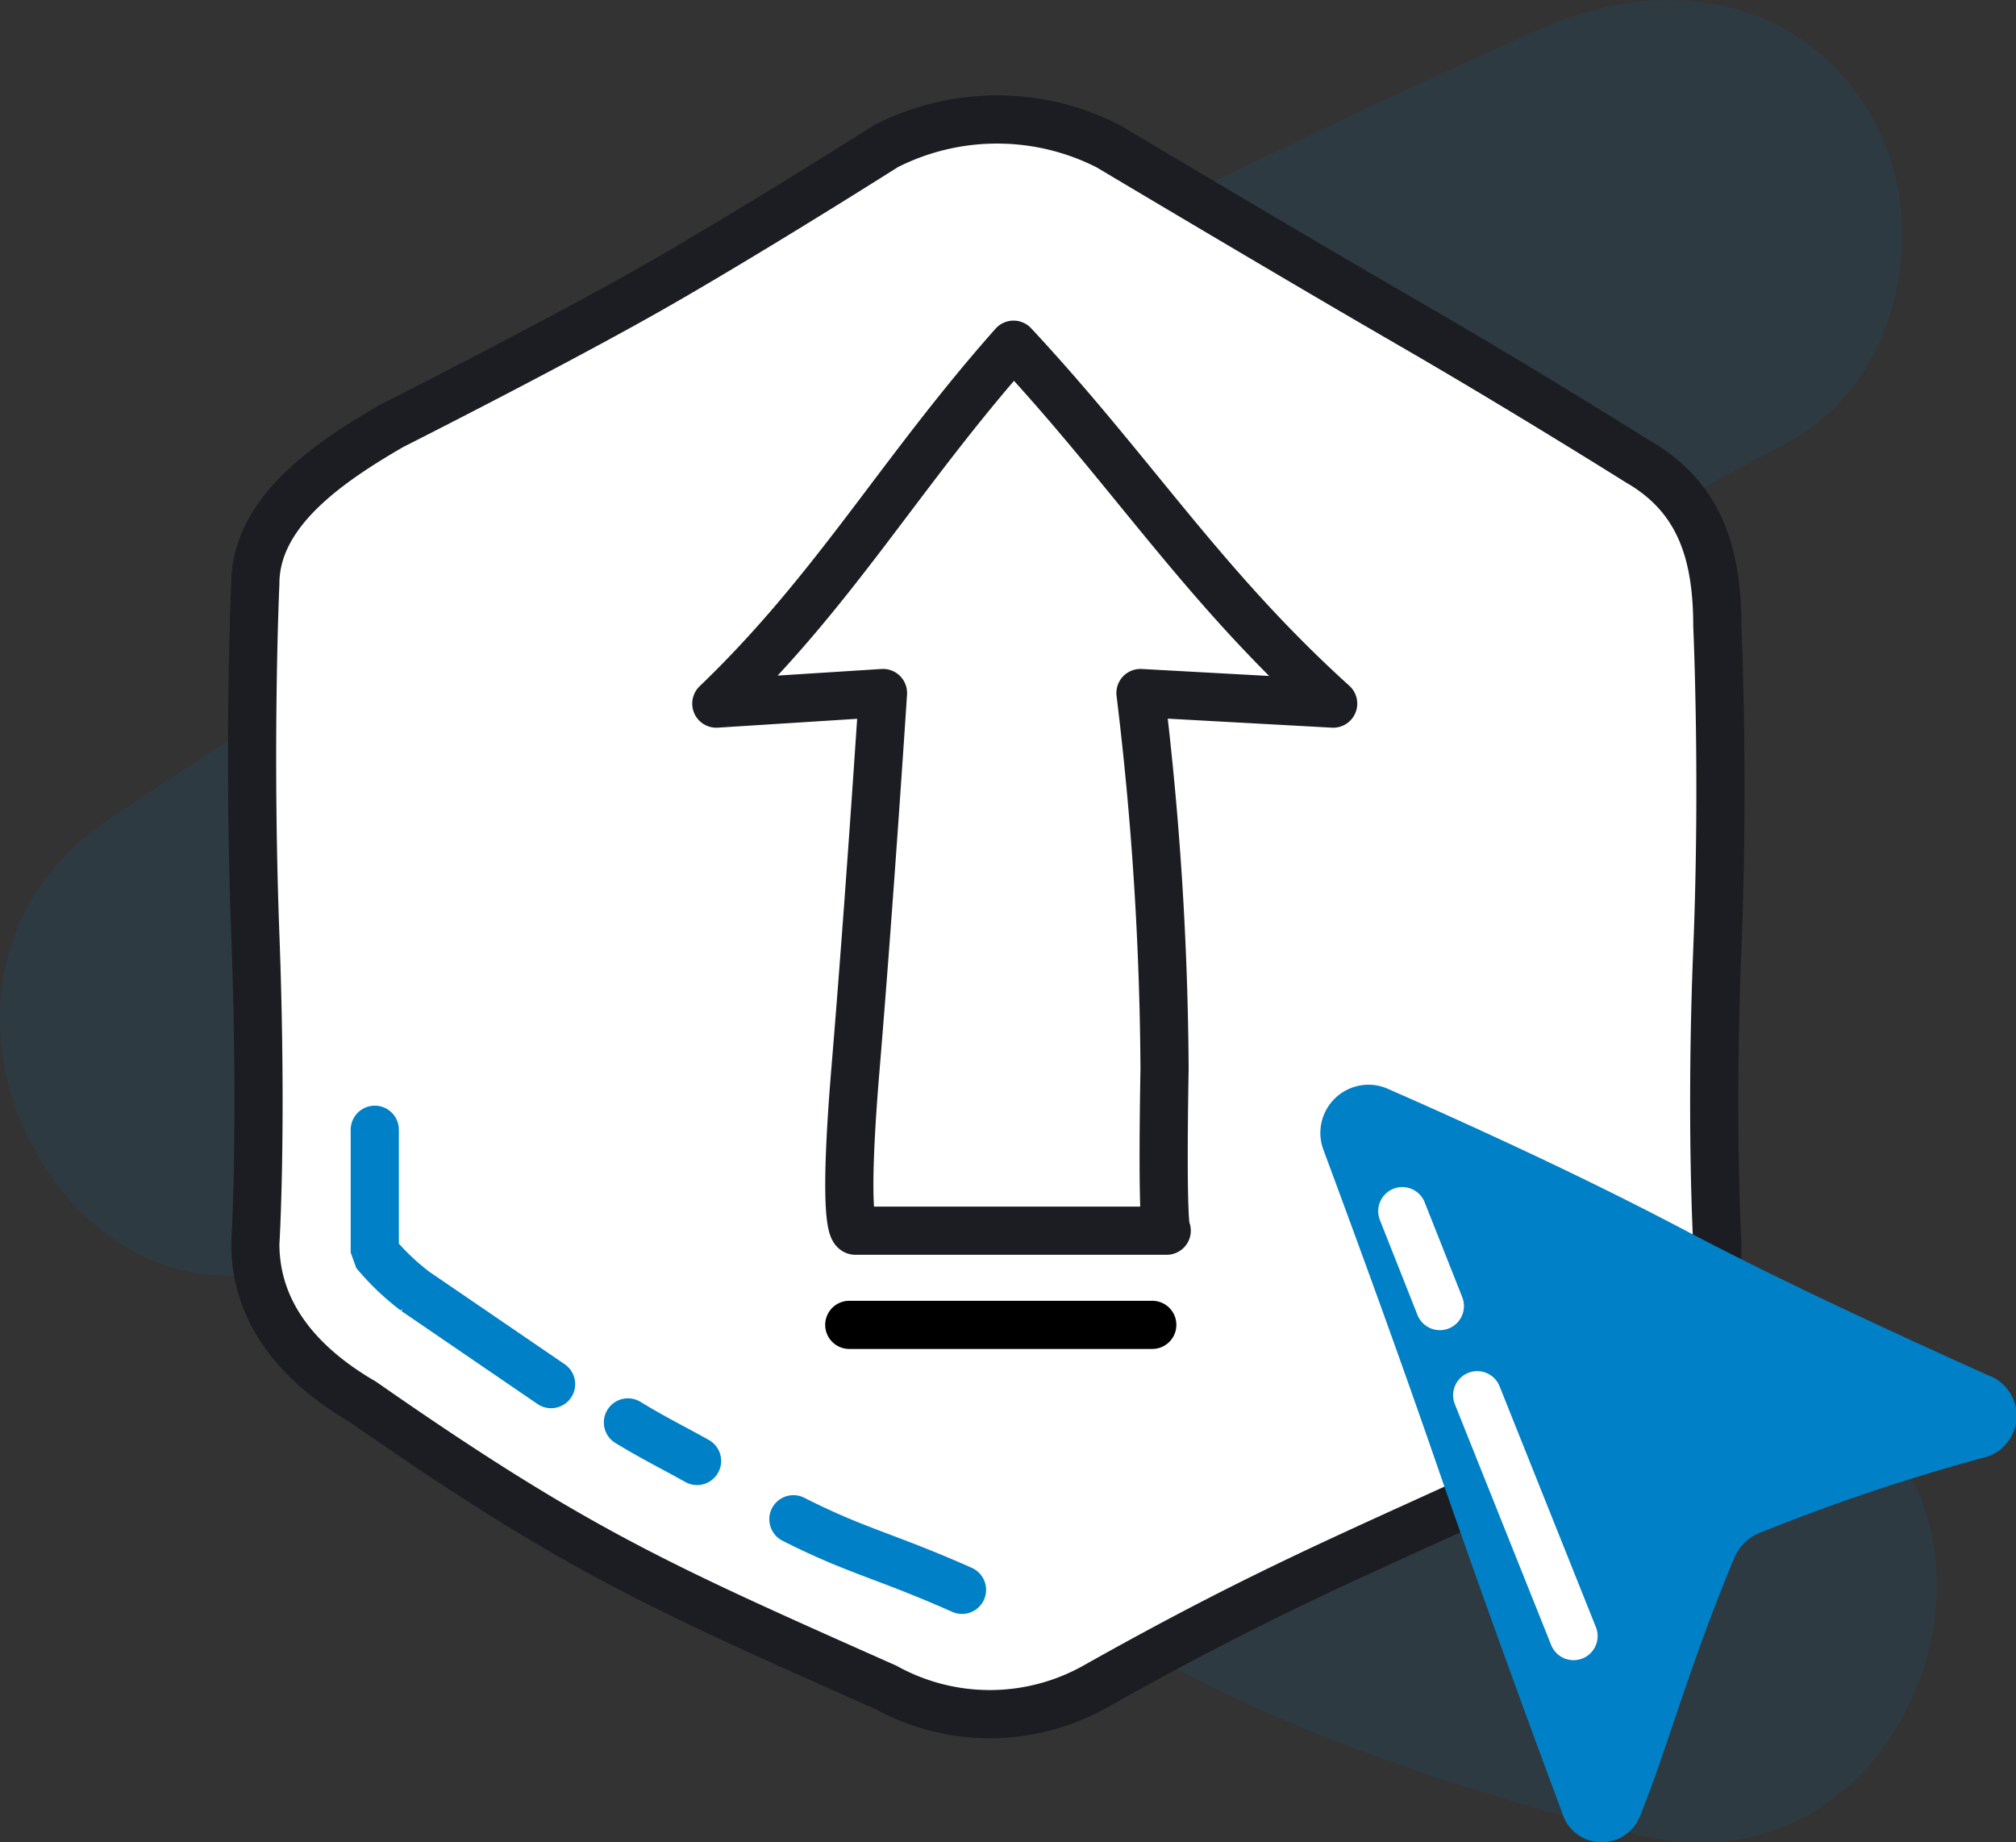
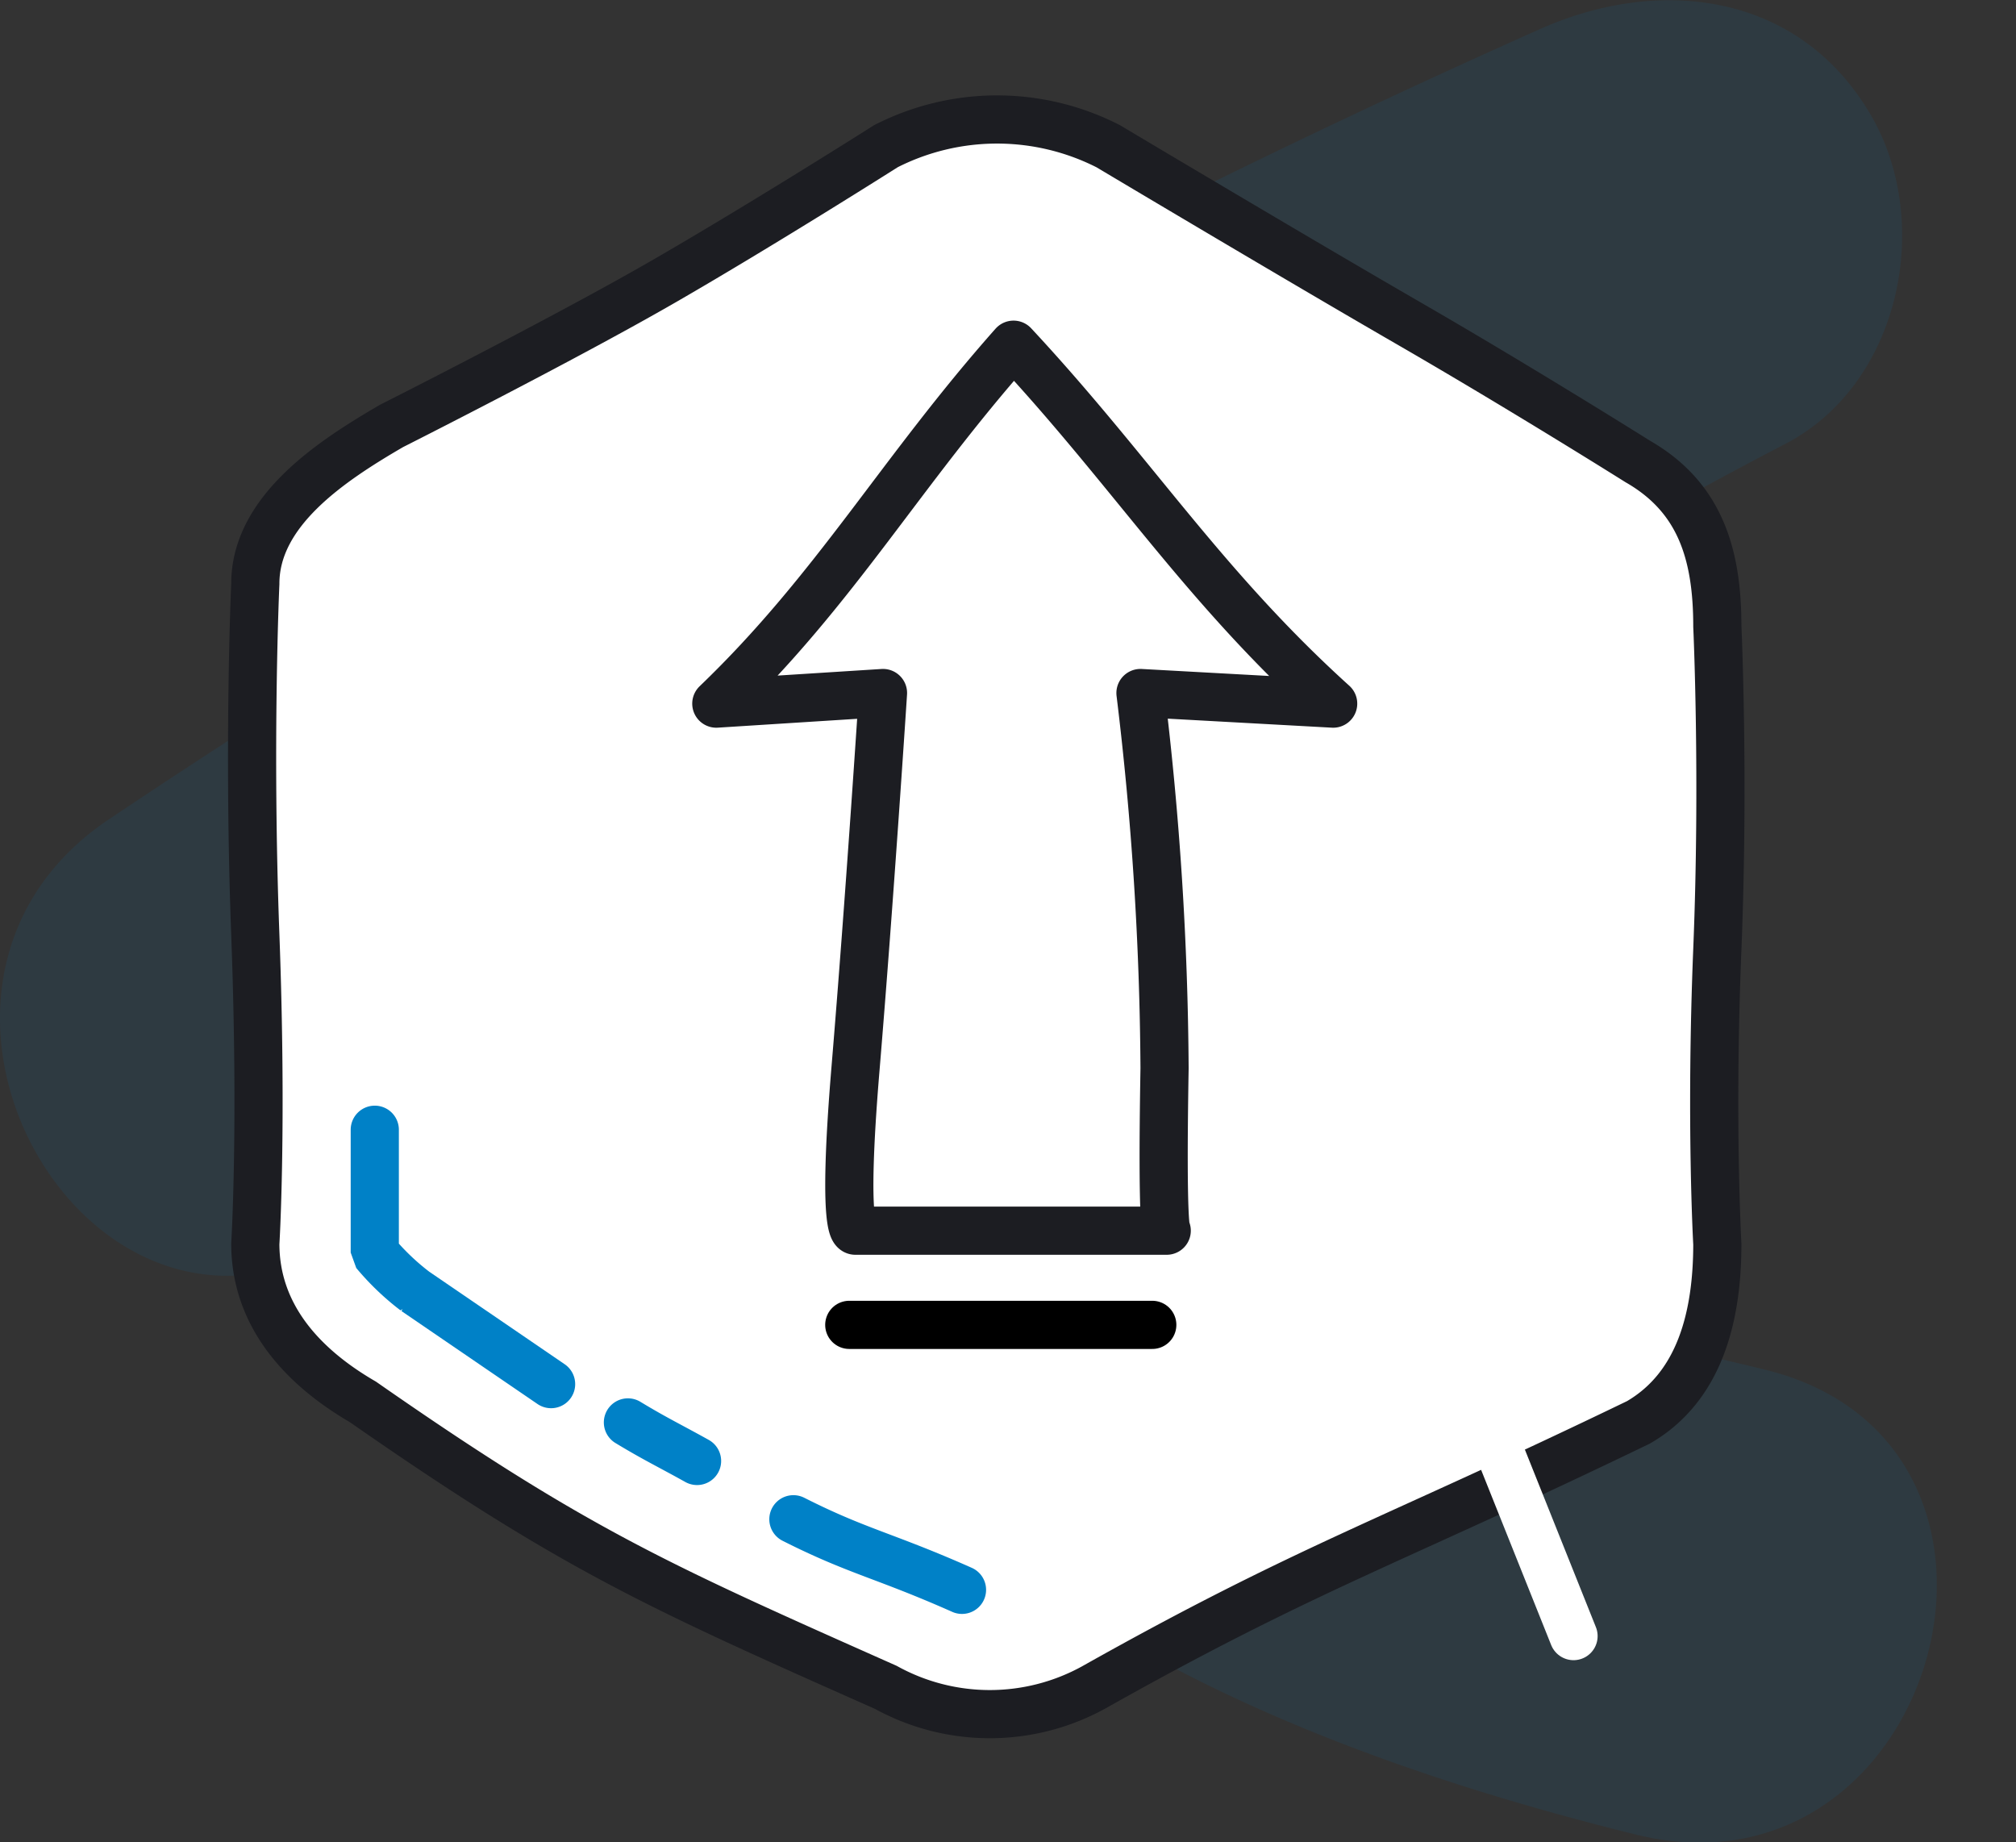
<svg xmlns="http://www.w3.org/2000/svg" viewBox="0 0 83.7 76.47">
  <rect x="0" y="0" width="83.7" height="76.47" fill="#333333" stroke="none" />
  <defs>
    <style>.cls-1,.cls-6{fill:#0081c7;}.cls-1{opacity:0.1;}.cls-2{fill:#fff;}.cls-2,.cls-4{stroke:#1c1d22;}.cls-2,.cls-3,.cls-4,.cls-5,.cls-7{stroke-width:2px;}.cls-3,.cls-4,.cls-5,.cls-7{fill:none;stroke-linecap:round;}.cls-3{stroke:#0081c7;stroke-linejoin:bevel;}.cls-4,.cls-5,.cls-7{stroke-linejoin:round;}.cls-5{stroke:#000;}.cls-7{stroke:#fff;}</style>
  </defs>
  <title>st-Asset 1techno</title>
  <g id="Layer_2" data-name="Layer 2">
    <g id="Layer_1-2" data-name="Layer 1">
      <path class="cls-1" d="M73.28,56.86C66.49,55.19,49.43,52,50.71,42.12c1.52-11.7,14-18.79,23.37-23.67C78.87,16,80.3,9.27,77.67,4.77,74.7-.31,68.94-1,64,1.18A397.71,397.71,0,0,0,4.54,34C-6.1,41.11,3.9,58.44,14.64,51.25Q22.56,46,30.72,41.06c0,.65-.08,1.31-.08,2-.26,20.36,20.67,29,37.32,33.11C80.46,79.21,85.79,59.93,73.28,56.86Z" />
      <path class="cls-2" d="M36.78,6.07a10.15,10.15,0,0,1,9.23,0s7.73,4.61,12.49,7.36S68,19.16,68,19.16C70.58,20.64,71.3,23,71.3,26c0,0,.29,6.27,0,13.41s0,12.23,0,12.23c0,3-.72,5.93-3.28,7.41-10.35,5-13.72,6-22.61,11a8.94,8.94,0,0,1-8.63,0c-9.47-4.21-12.91-5.72-21.71-11.85-2.55-1.48-4.47-3.62-4.47-6.57,0,0,.3-4.79,0-12.82s0-14.58,0-14.58c0-3,3.11-5.07,5.66-6.55,0,0,7.14-3.6,11.3-6S36.78,6.07,36.78,6.07Z" />
      <path class="cls-3" d="M39.94,66c-3.22-1.43-4.33-1.58-7-2.93m-4-2.42c-1.13-.63-1.73-.91-2.87-1.6m-3.19-1.59-5.65-3.86A10.27,10.27,0,0,1,15.56,52v-5.1" />
      <path class="cls-4" d="M42.08,14.31c-4.72,5.32-7.39,10.15-12.34,14.9l6.92-.44s-.56,8.63-1.14,15.58,0,6.74,0,6.74H48.44s-.21.21-.09-6.74a134.55,134.55,0,0,0-1-15.58l8,.44C49.93,24.31,47,19.59,42.08,14.31Z" />
      <path class="cls-5" d="M35.26,55H47.84" />
-       <path class="cls-6" d="M72,64.68c-1.93,4.64-2.74,7.82-3.91,10.71a1.71,1.71,0,0,1-3.24-.16c-1.26-3.37-3.17-8.58-5.05-14C58,56,56.18,51.06,54.93,47.69a2,2,0,0,1,2.62-2.52c3.31,1.45,8.06,3.61,12.42,5.91s9.23,4.5,12.54,6a1.79,1.79,0,0,1,0,3.39A81.9,81.9,0,0,0,73,63.66,1.92,1.92,0,0,0,72,64.68Z" />
      <path class="cls-7" d="M58.22,50.28l1.56,3.94m1.55,3.7,4,10" />
    </g>
  </g>
</svg>